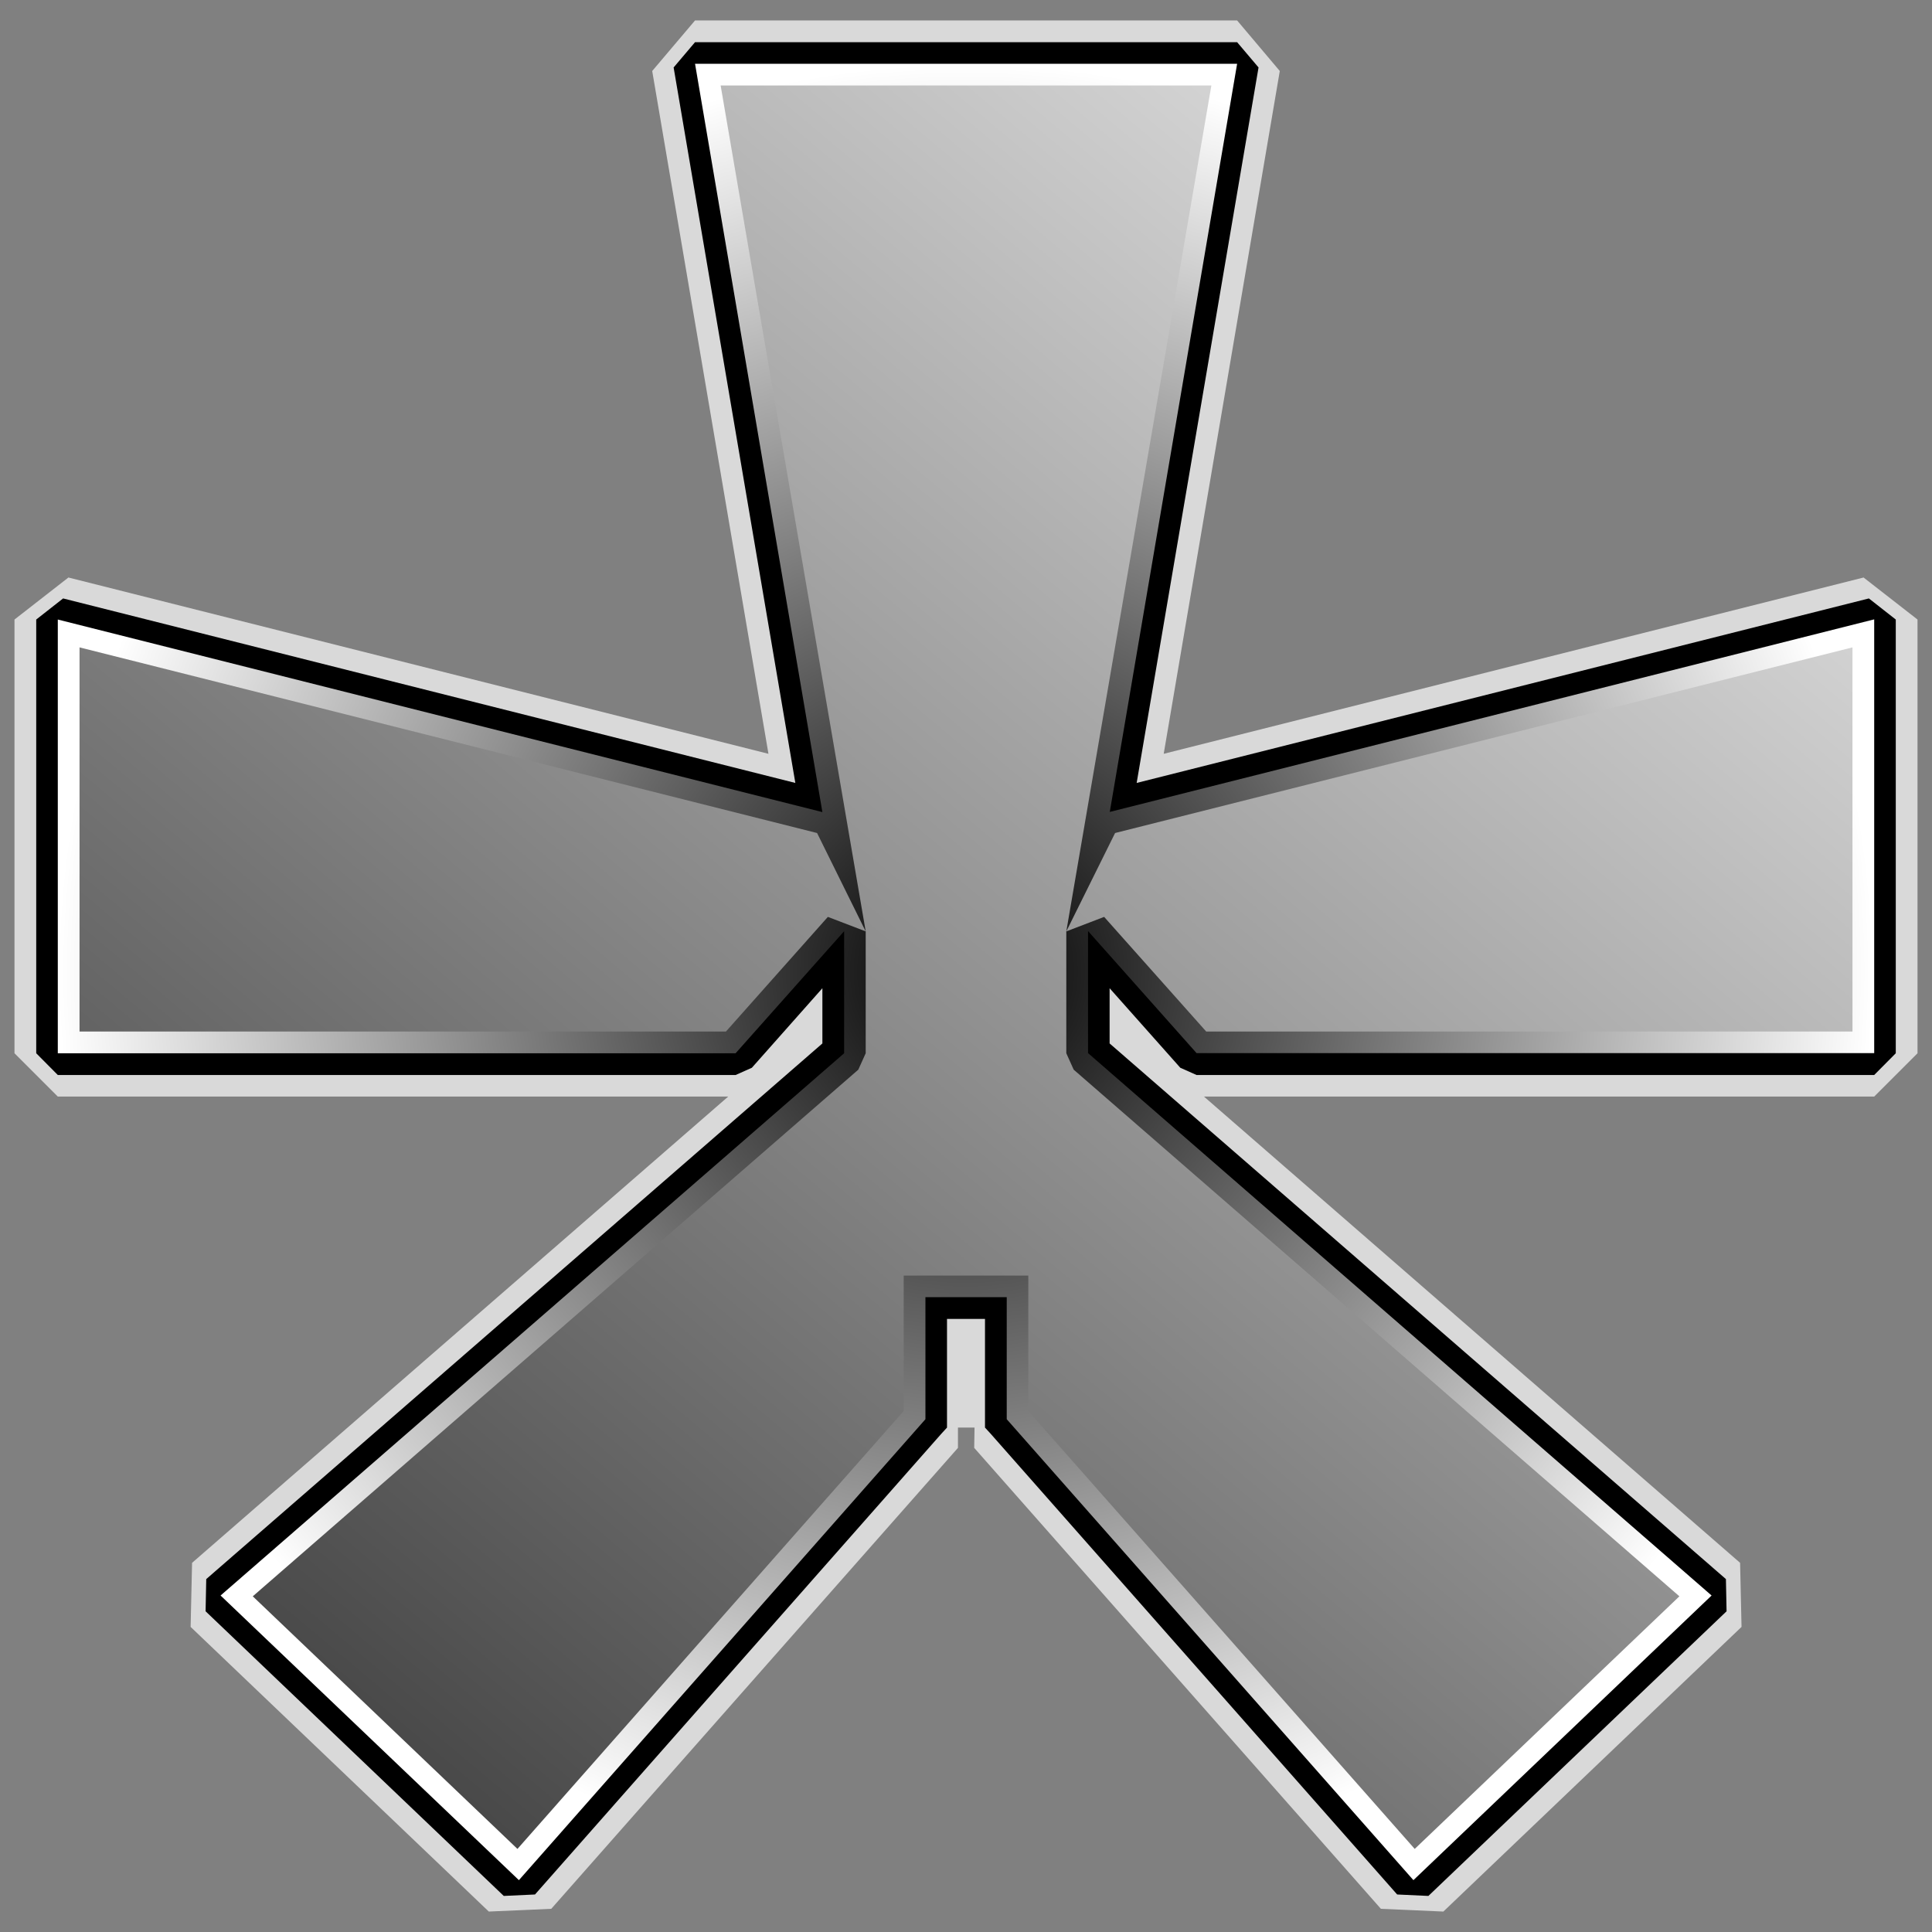
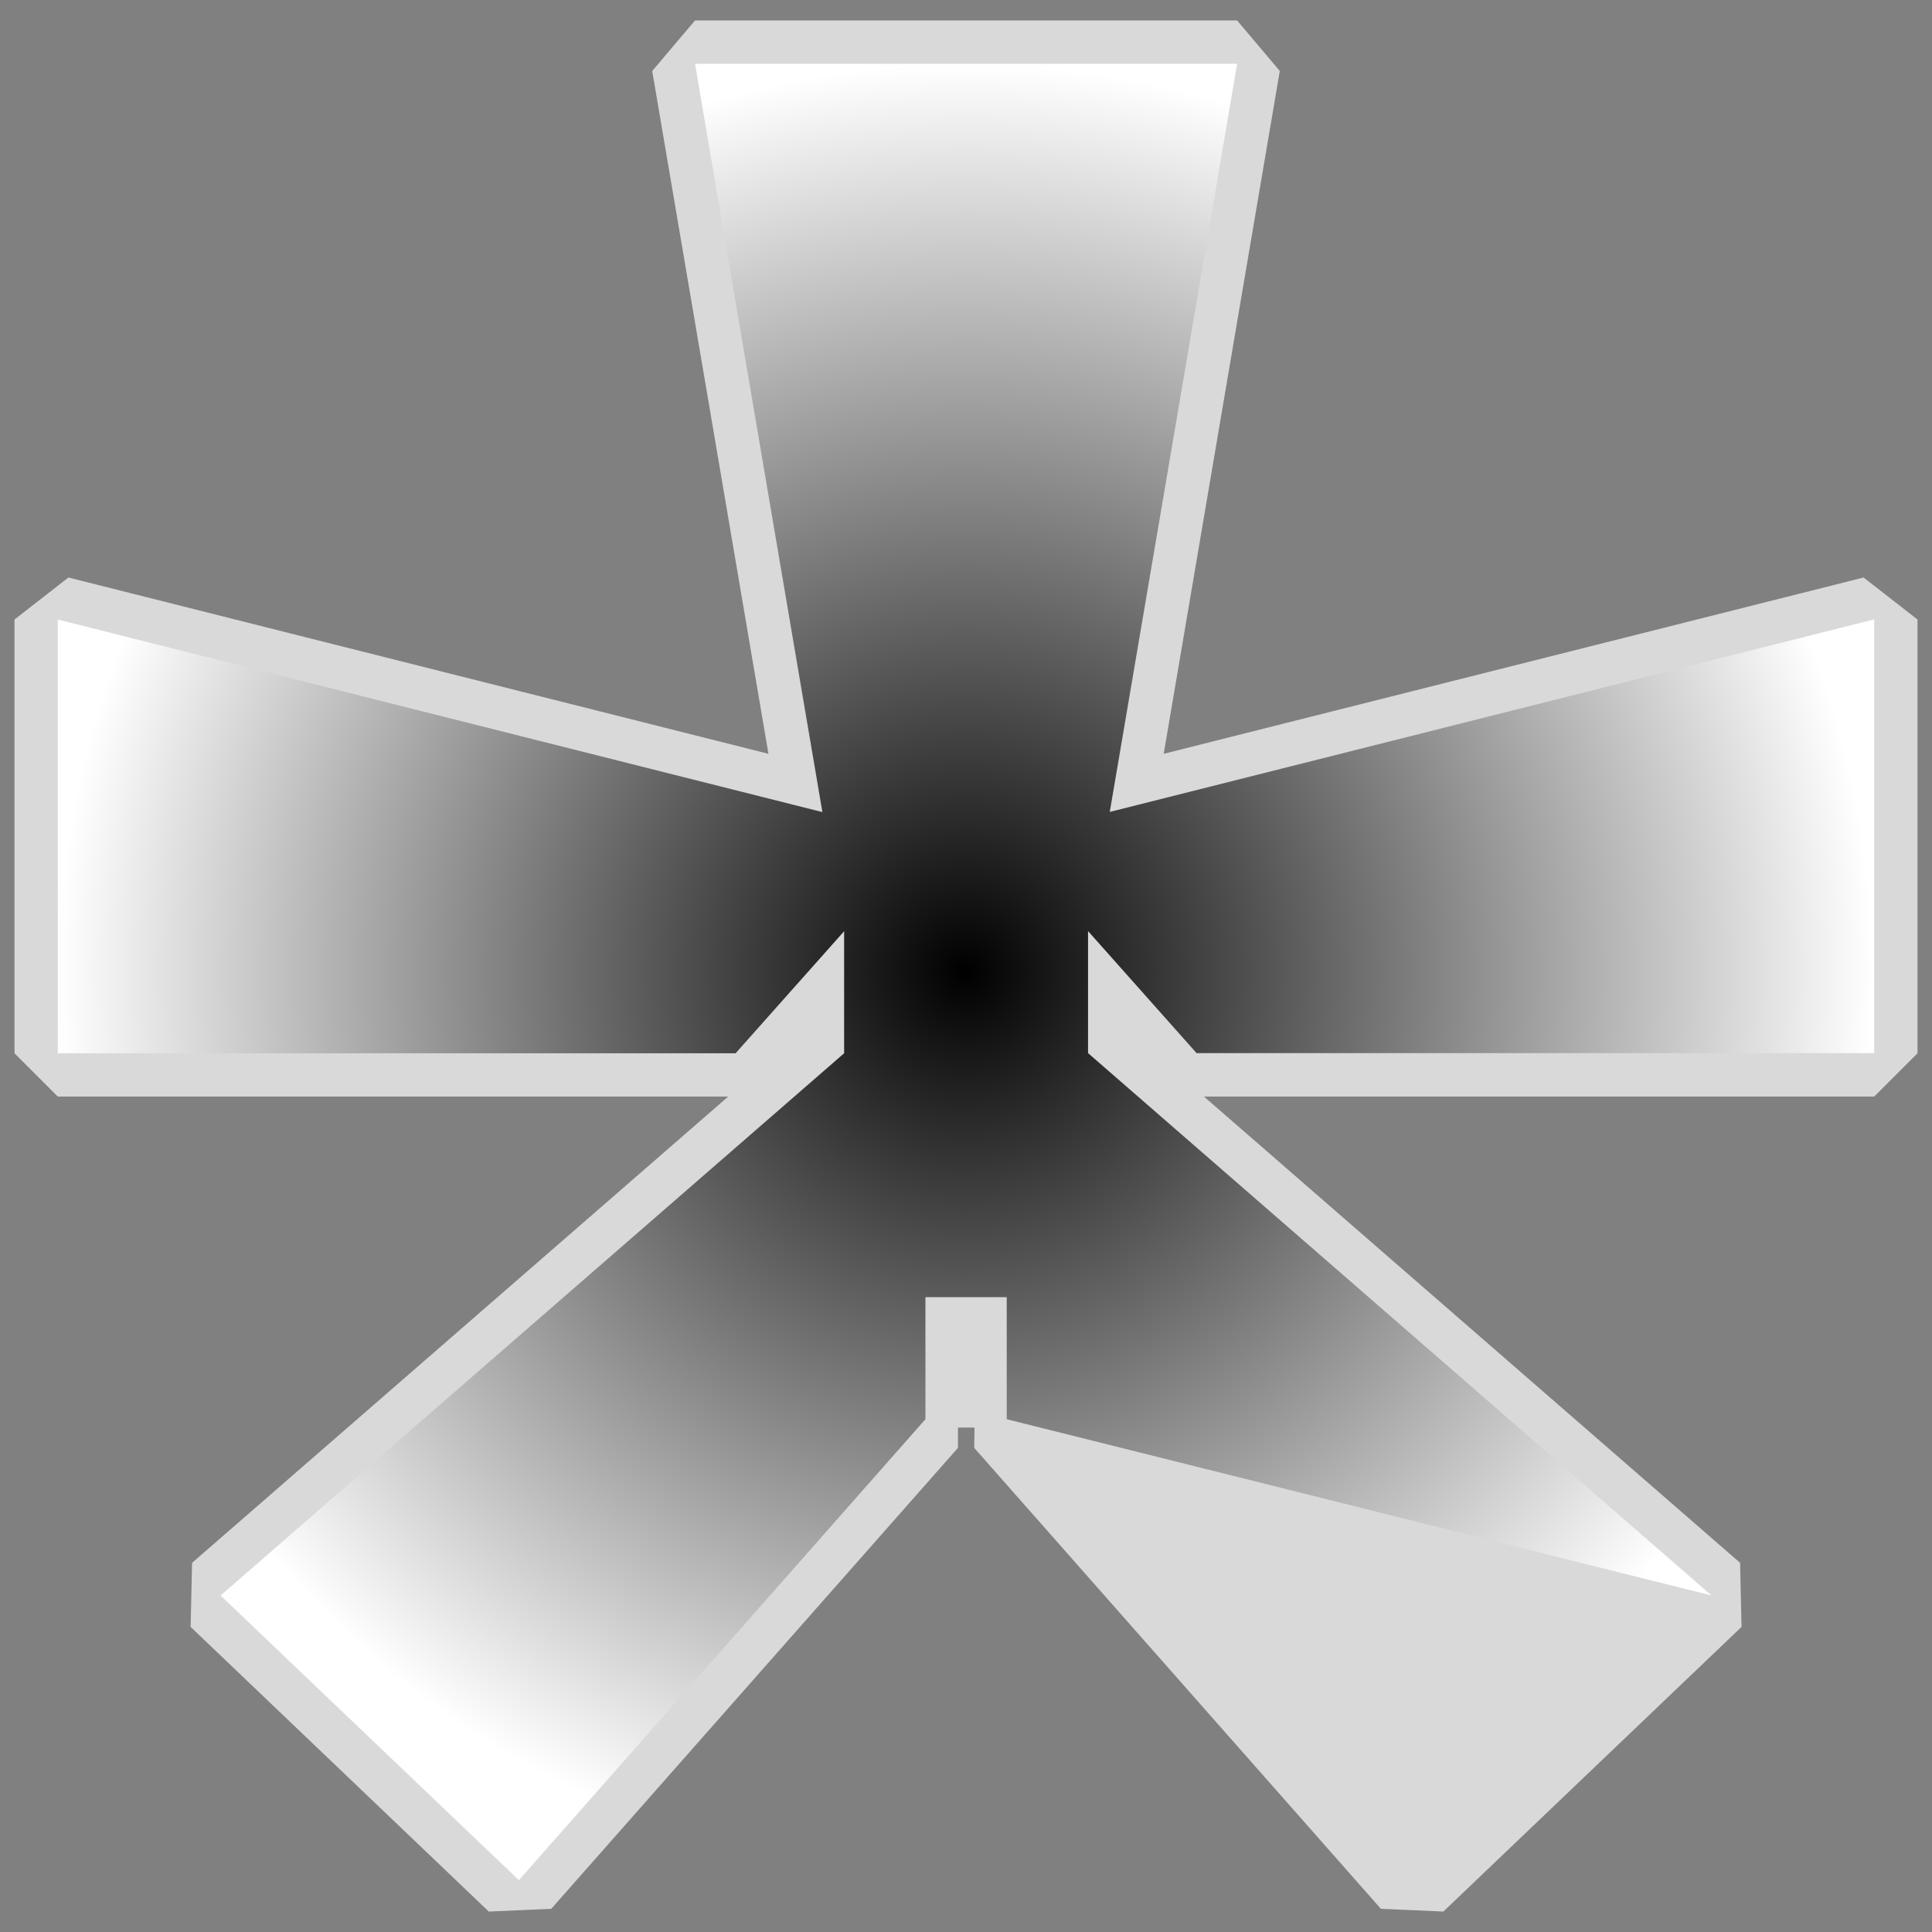
<svg xmlns="http://www.w3.org/2000/svg" version="1.1" id="Layer_1" x="0px" y="0px" viewBox="0 0 1200 1200" style="enable-background:new 0 0 1200 1200;" xml:space="preserve">
  <rect x="0" y="0" width="1200" height="1200" fill="#808080" stroke="none" />
  <style type="text/css">
	.st0{fill:#D9D9D9;}
	.st1{fill:url(#SVGID_1_);}
	.st2{fill:url(#SVGID_2_);}
</style>
  <g>
    <g>
      <polygon class="st0" points="1157.5,358.7 722.8,468.2 794.9,44.1 768.4,12.7 431.7,12.7 405.1,44.1 477.3,468.2 42.5,358.7     9,384.8 9,654.2 35.9,681.1 452.3,681.1 119.3,970.7 118.4,1010.5 303.6,1187.3 342.4,1185.6 595,899.3 595,886.7 605.3,886.7     605.1,899.3 857.7,1185.6 896.5,1187.3 1081.7,1010.5 1080.8,970.7 747.8,681.1 1164.1,681.1 1191,654.2 1191,384.8   " />
-       <polygon points="867.8,1176.7 615.2,890.4 611.8,886.7 611.8,819.2 588.2,819.2 588.2,886.7 584.8,890.4 332.3,1176.7     312.9,1177.6 127.7,1000.8 128.1,980.8 510.8,648.1 510.8,613.8 467,663.2 456.9,667.7 35.9,667.7 22.5,654.2 22.5,384.8     39.2,371.7 494,486.3 418.4,41.9 431.7,26.2 768.4,26.2 781.7,41.9 706,486.3 1160.8,371.7 1177.5,384.8 1177.5,654.2     1164.1,667.7 743.2,667.7 733.1,663.2 689.2,613.8 689.2,648.1 1072,980.8 1072.4,1000.8 887.2,1177.6   " />
      <radialGradient id="SVGID_1_" cx="455.675" cy="577.63" r="761.828" gradientTransform="matrix(0.74 0 0 0.74 262.603 176.021)" gradientUnits="userSpaceOnUse">
        <stop offset="0" style="stop-color:#000000" />
        <stop offset="1" style="stop-color:#FFFFFF" />
      </radialGradient>
-       <path class="st1" d="M137,991l387.3-336.8v-75.8l-67.4,75.8h-421V384.8l474.9,119.6L431.7,39.6h336.7l-79.1,464.7l474.8-119.6    v269.4H743.2l-67.4-75.8v75.8L1063.1,991l-185.2,176.8L625.3,881.5v-75.8h-50.5v75.8l-252.5,286.3L137,991z" />
+       <path class="st1" d="M137,991l387.3-336.8v-75.8l-67.4,75.8h-421V384.8l474.9,119.6L431.7,39.6h336.7l-79.1,464.7l474.8-119.6    v269.4H743.2l-67.4-75.8v75.8L1063.1,991L625.3,881.5v-75.8h-50.5v75.8l-252.5,286.3L137,991z" />
      <linearGradient id="SVGID_2_" gradientUnits="userSpaceOnUse" x1="-148.045" y1="1524.195" x2="1179.644" y2="-58.083">
        <stop offset="0" style="stop-color:#000000" />
        <stop offset="1" style="stop-color:#FFFFFF" />
      </linearGradient>
-       <polygon class="st2" points="638.7,876.4 638.7,792.3 625.3,792.3 574.7,792.3 561.3,792.3 561.3,876.4 321.4,1148.4 157,991.5     533.1,664.4 537.7,654.2 537.7,578.5 514.2,569.5 450.9,640.7 49.4,640.7 49.4,402.1 507.5,517.4 537.7,578.5 447.6,53.1     752.4,53.1 662.3,578.5 692.6,517.4 1150.6,402.1 1150.6,640.7 749.2,640.7 685.8,569.5 662.3,578.5 662.3,654.2 666.9,664.4     1043.1,991.5 878.7,1148.4   " />
    </g>
  </g>
</svg>